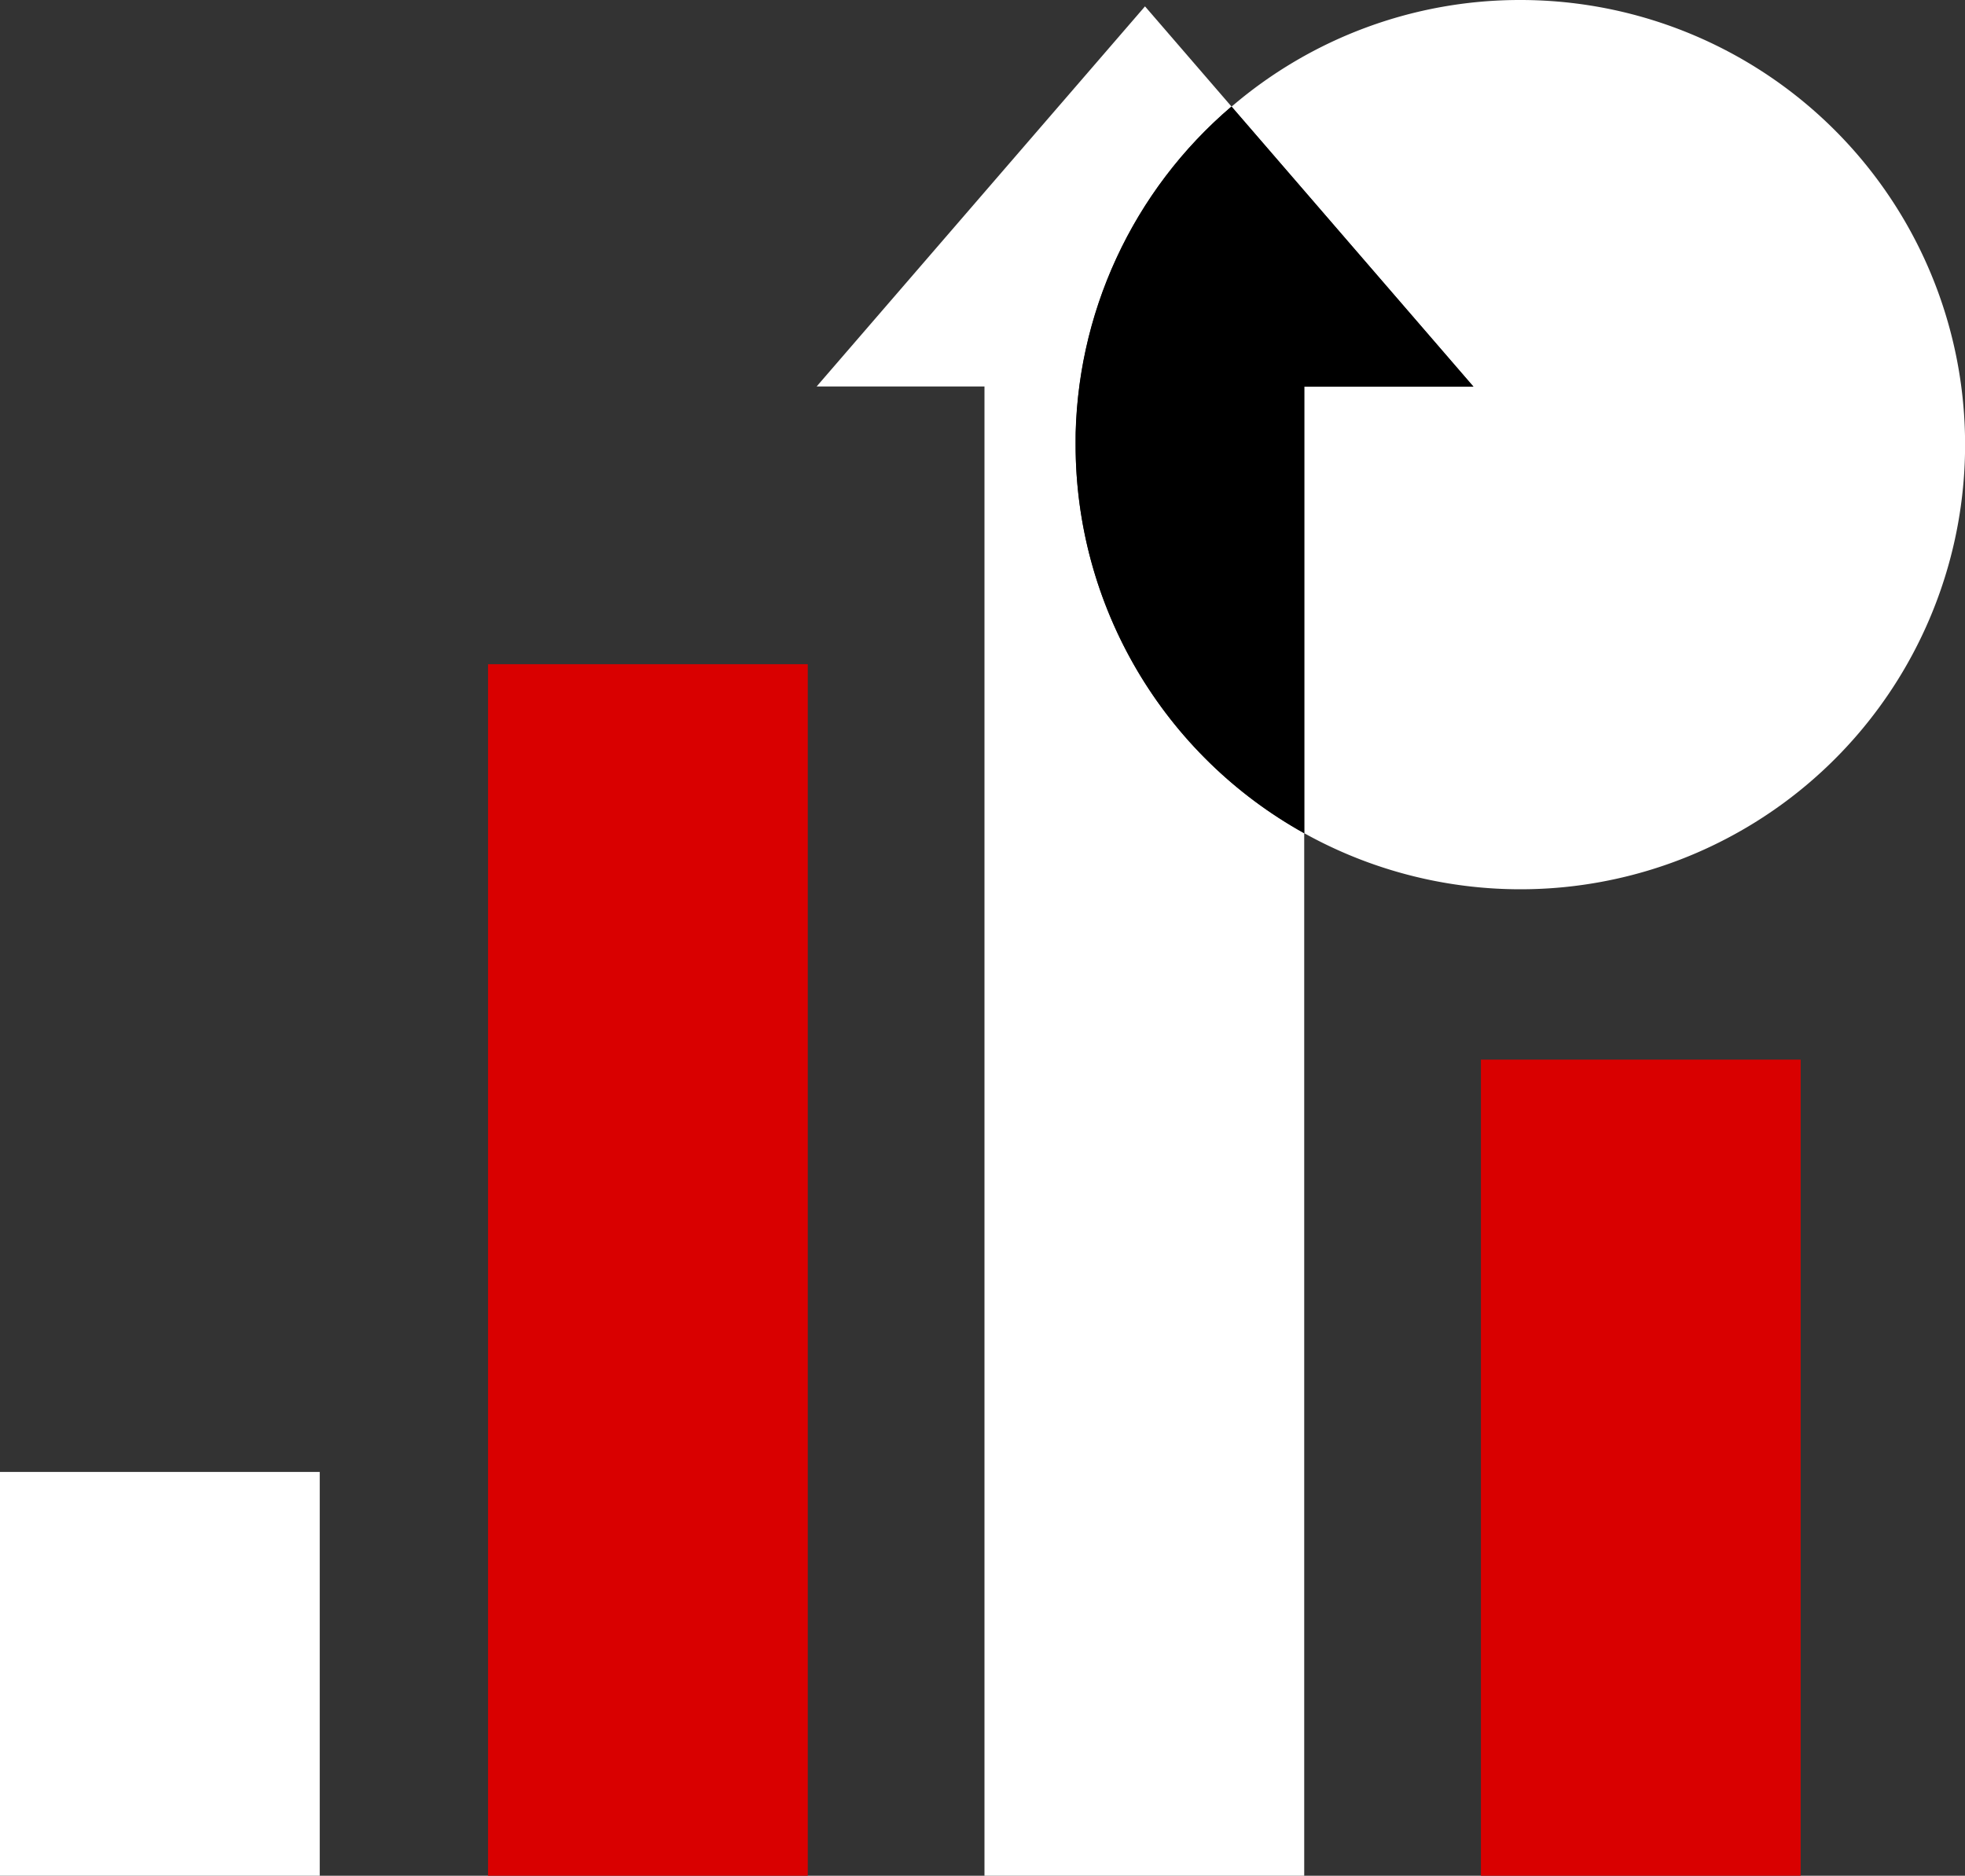
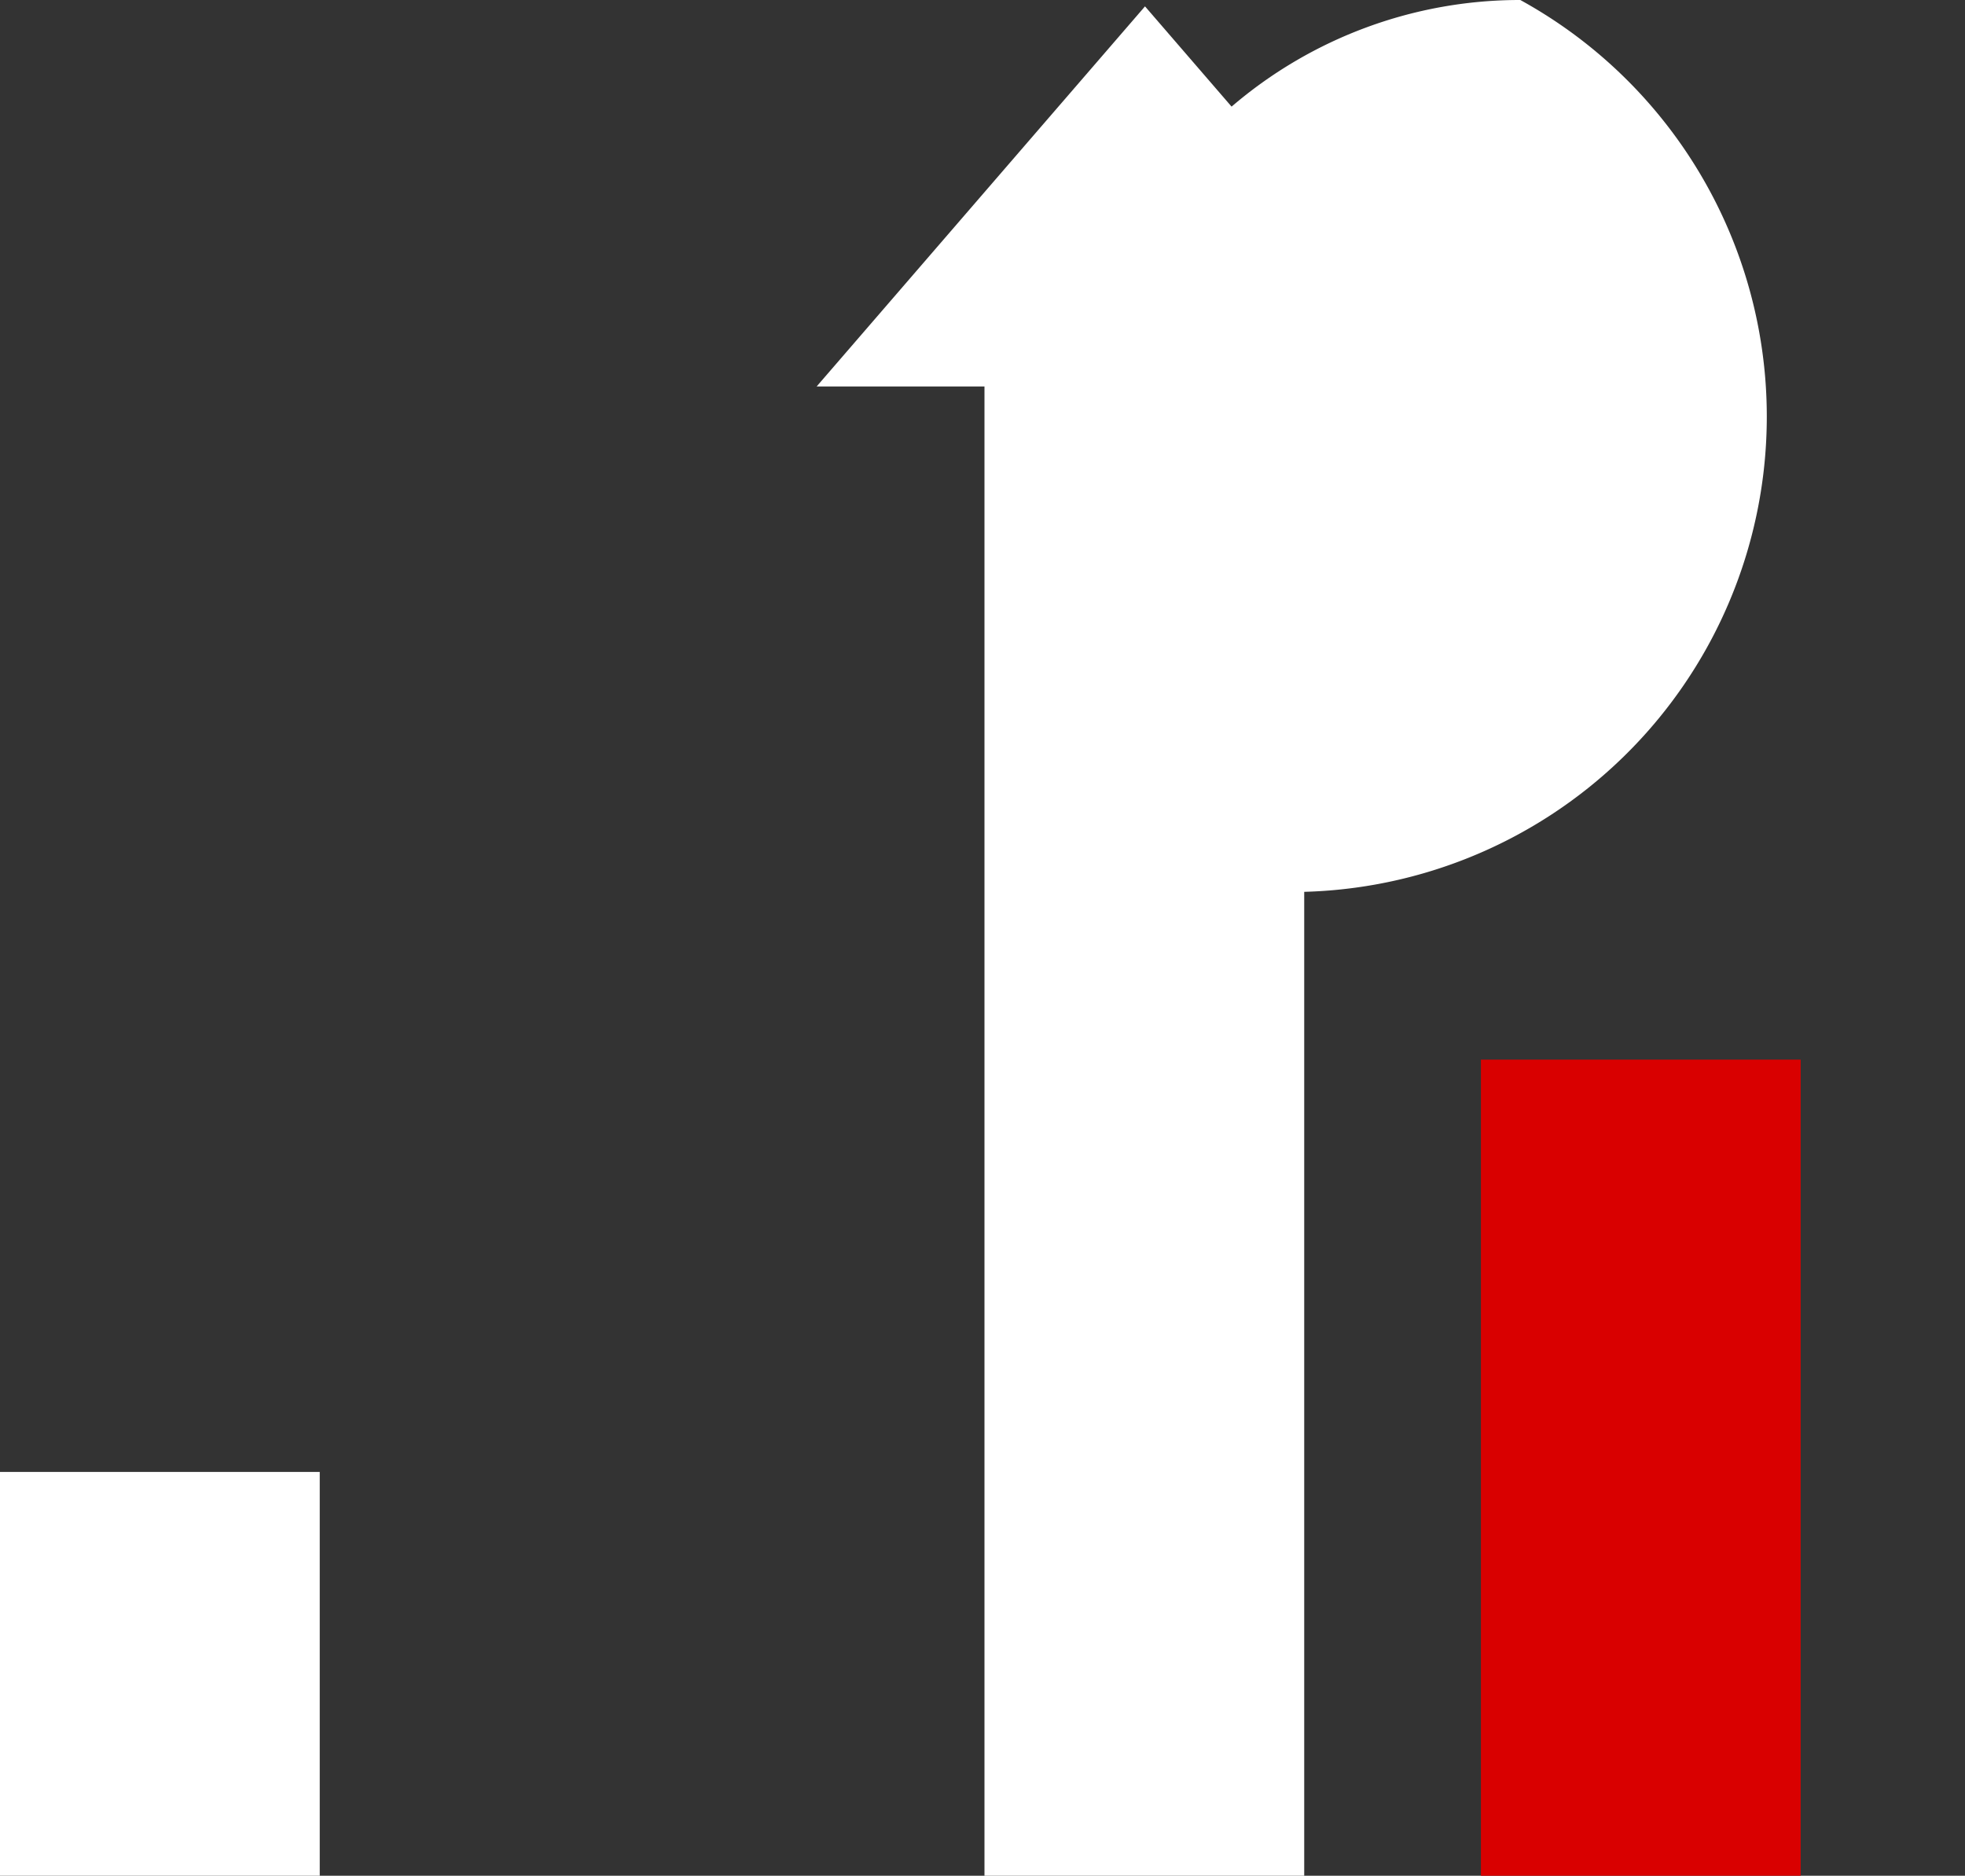
<svg xmlns="http://www.w3.org/2000/svg" id="그룹_70" data-name="그룹 70" width="61.732" height="58.934" viewBox="0 0 61.732 58.934">
  <rect x="0" y="0" width="61.732" height="58.934" fill="#333333" stroke="none" />
  <defs>
    <clipPath id="clip-path">
      <rect id="사각형_118" data-name="사각형 118" width="61.732" height="58.934" fill="none" />
    </clipPath>
    <clipPath id="clip-path-2">
      <path id="패스_69" data-name="패스 69" d="M127.831,23.292a13.964,13.964,0,0,0,7.182,12.21V21.467h5.314l-7.6-8.8a13.935,13.935,0,0,0-4.9,10.62" transform="translate(-127.831 -12.672)" fill="none" />
    </clipPath>
    <linearGradient id="linear-gradient" x1="-2.704" y1="2.435" x2="-2.683" y2="2.435" gradientUnits="objectBoundingBox">
      <stop offset="0" stop-color="#707070" />
      <stop offset="1" />
    </linearGradient>
  </defs>
  <rect id="사각형_116" data-name="사각형 116" width="10.045" height="12.688" transform="translate(0 46.246)" fill="#fff" />
-   <rect id="사각형_117" data-name="사각형 117" width="10.045" height="38.065" transform="translate(15.332 20.869)" fill="#d90000" />
  <g id="그룹_65" data-name="그룹 65">
    <g id="그룹_64" data-name="그룹 64" clip-path="url(#clip-path)">
-       <path id="패스_67" data-name="패스 67" d="M155.437,0a13.91,13.91,0,0,0-9.071,3.35l7.6,8.8h-5.314V26.18A13.97,13.97,0,1,0,155.437,0" transform="translate(-107.675)" fill="#fff" />
+       <path id="패스_67" data-name="패스 67" d="M155.437,0a13.91,13.91,0,0,0-9.071,3.35h-5.314V26.18A13.97,13.97,0,1,0,155.437,0" transform="translate(-107.675)" fill="#fff" />
      <path id="패스_68" data-name="패스 68" d="M105.188,14.527a13.935,13.935,0,0,1,4.9-10.62L107.368.757,97.052,12.7h5.273V59.491H112.37V26.736a13.964,13.964,0,0,1-7.182-12.21" transform="translate(-71.397 -0.557)" fill="#fff" />
    </g>
  </g>
  <g id="그룹_67" data-name="그룹 67" transform="translate(33.791 3.35)">
    <g id="그룹_66" data-name="그룹 66" clip-path="url(#clip-path-2)">
-       <rect id="사각형_119" data-name="사각형 119" width="12.496" height="22.83" transform="translate(0 0)" fill="url(#linear-gradient)" />
-     </g>
+       </g>
  </g>
  <g id="그룹_69" data-name="그룹 69">
    <g id="그룹_68" data-name="그룹 68" clip-path="url(#clip-path)">
      <rect id="사각형_120" data-name="사각형 120" width="10.045" height="25.641" transform="translate(46.524 33.293)" fill="#d90000" />
    </g>
  </g>
</svg>